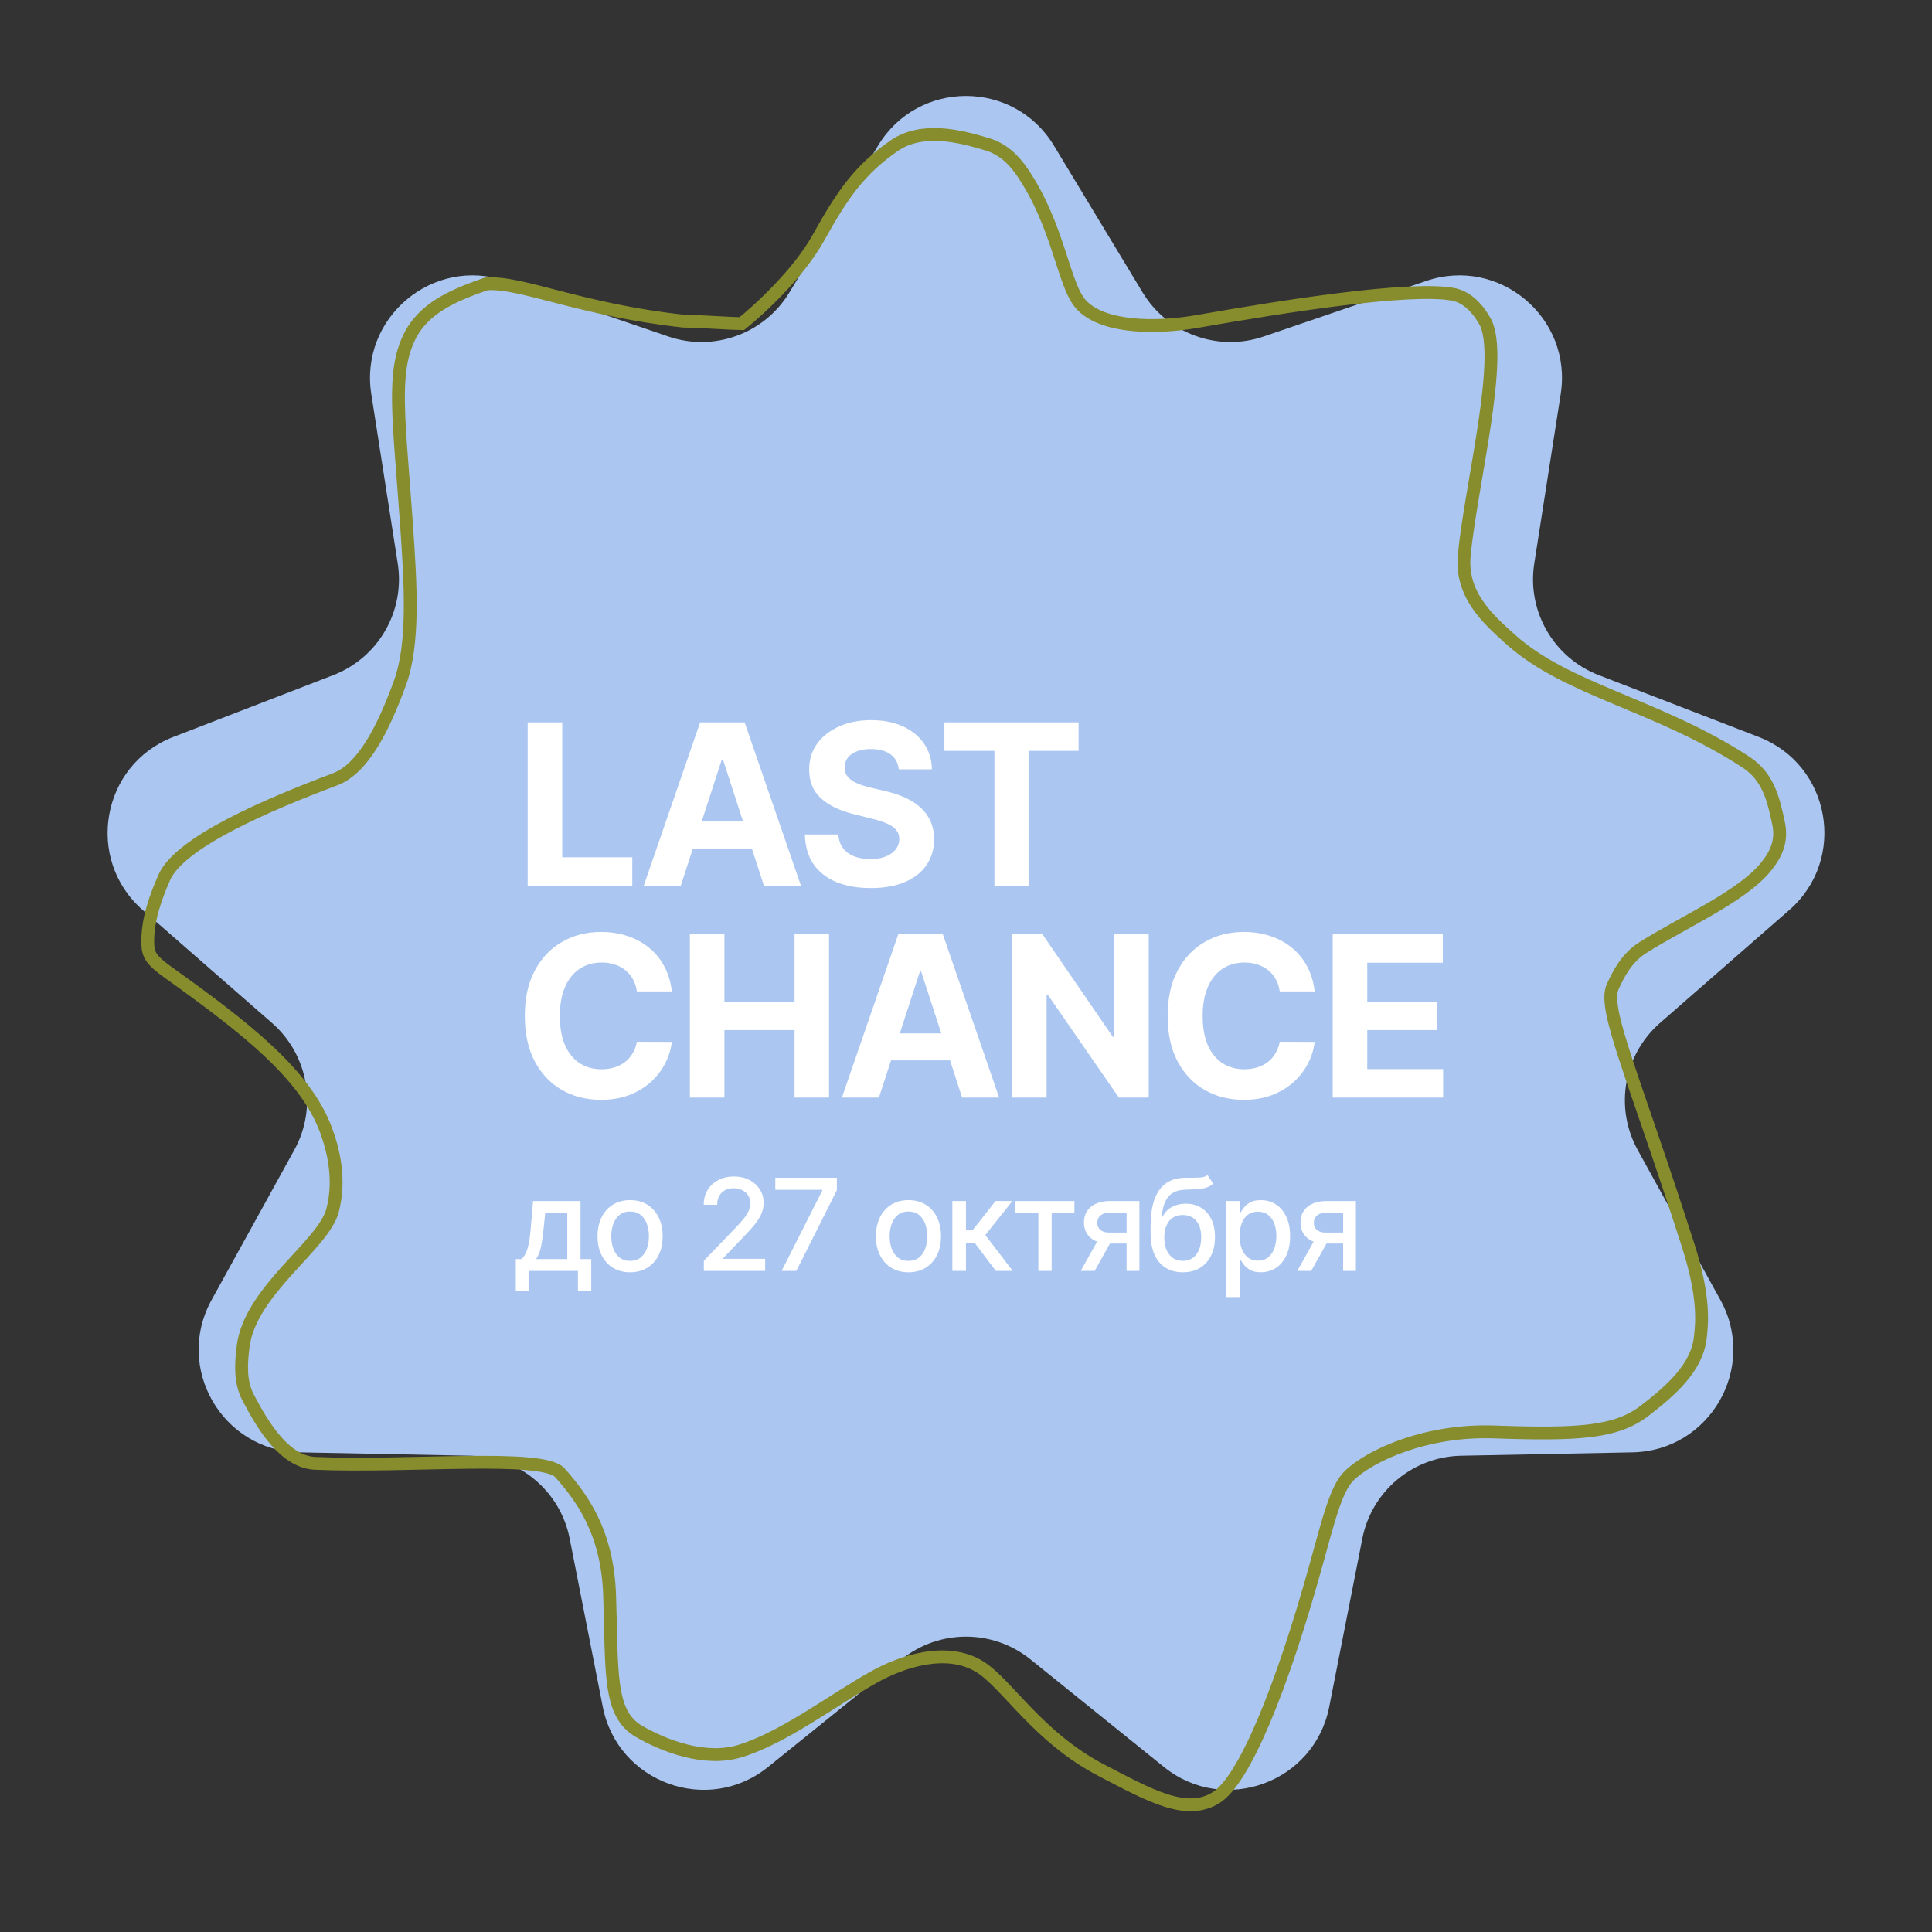
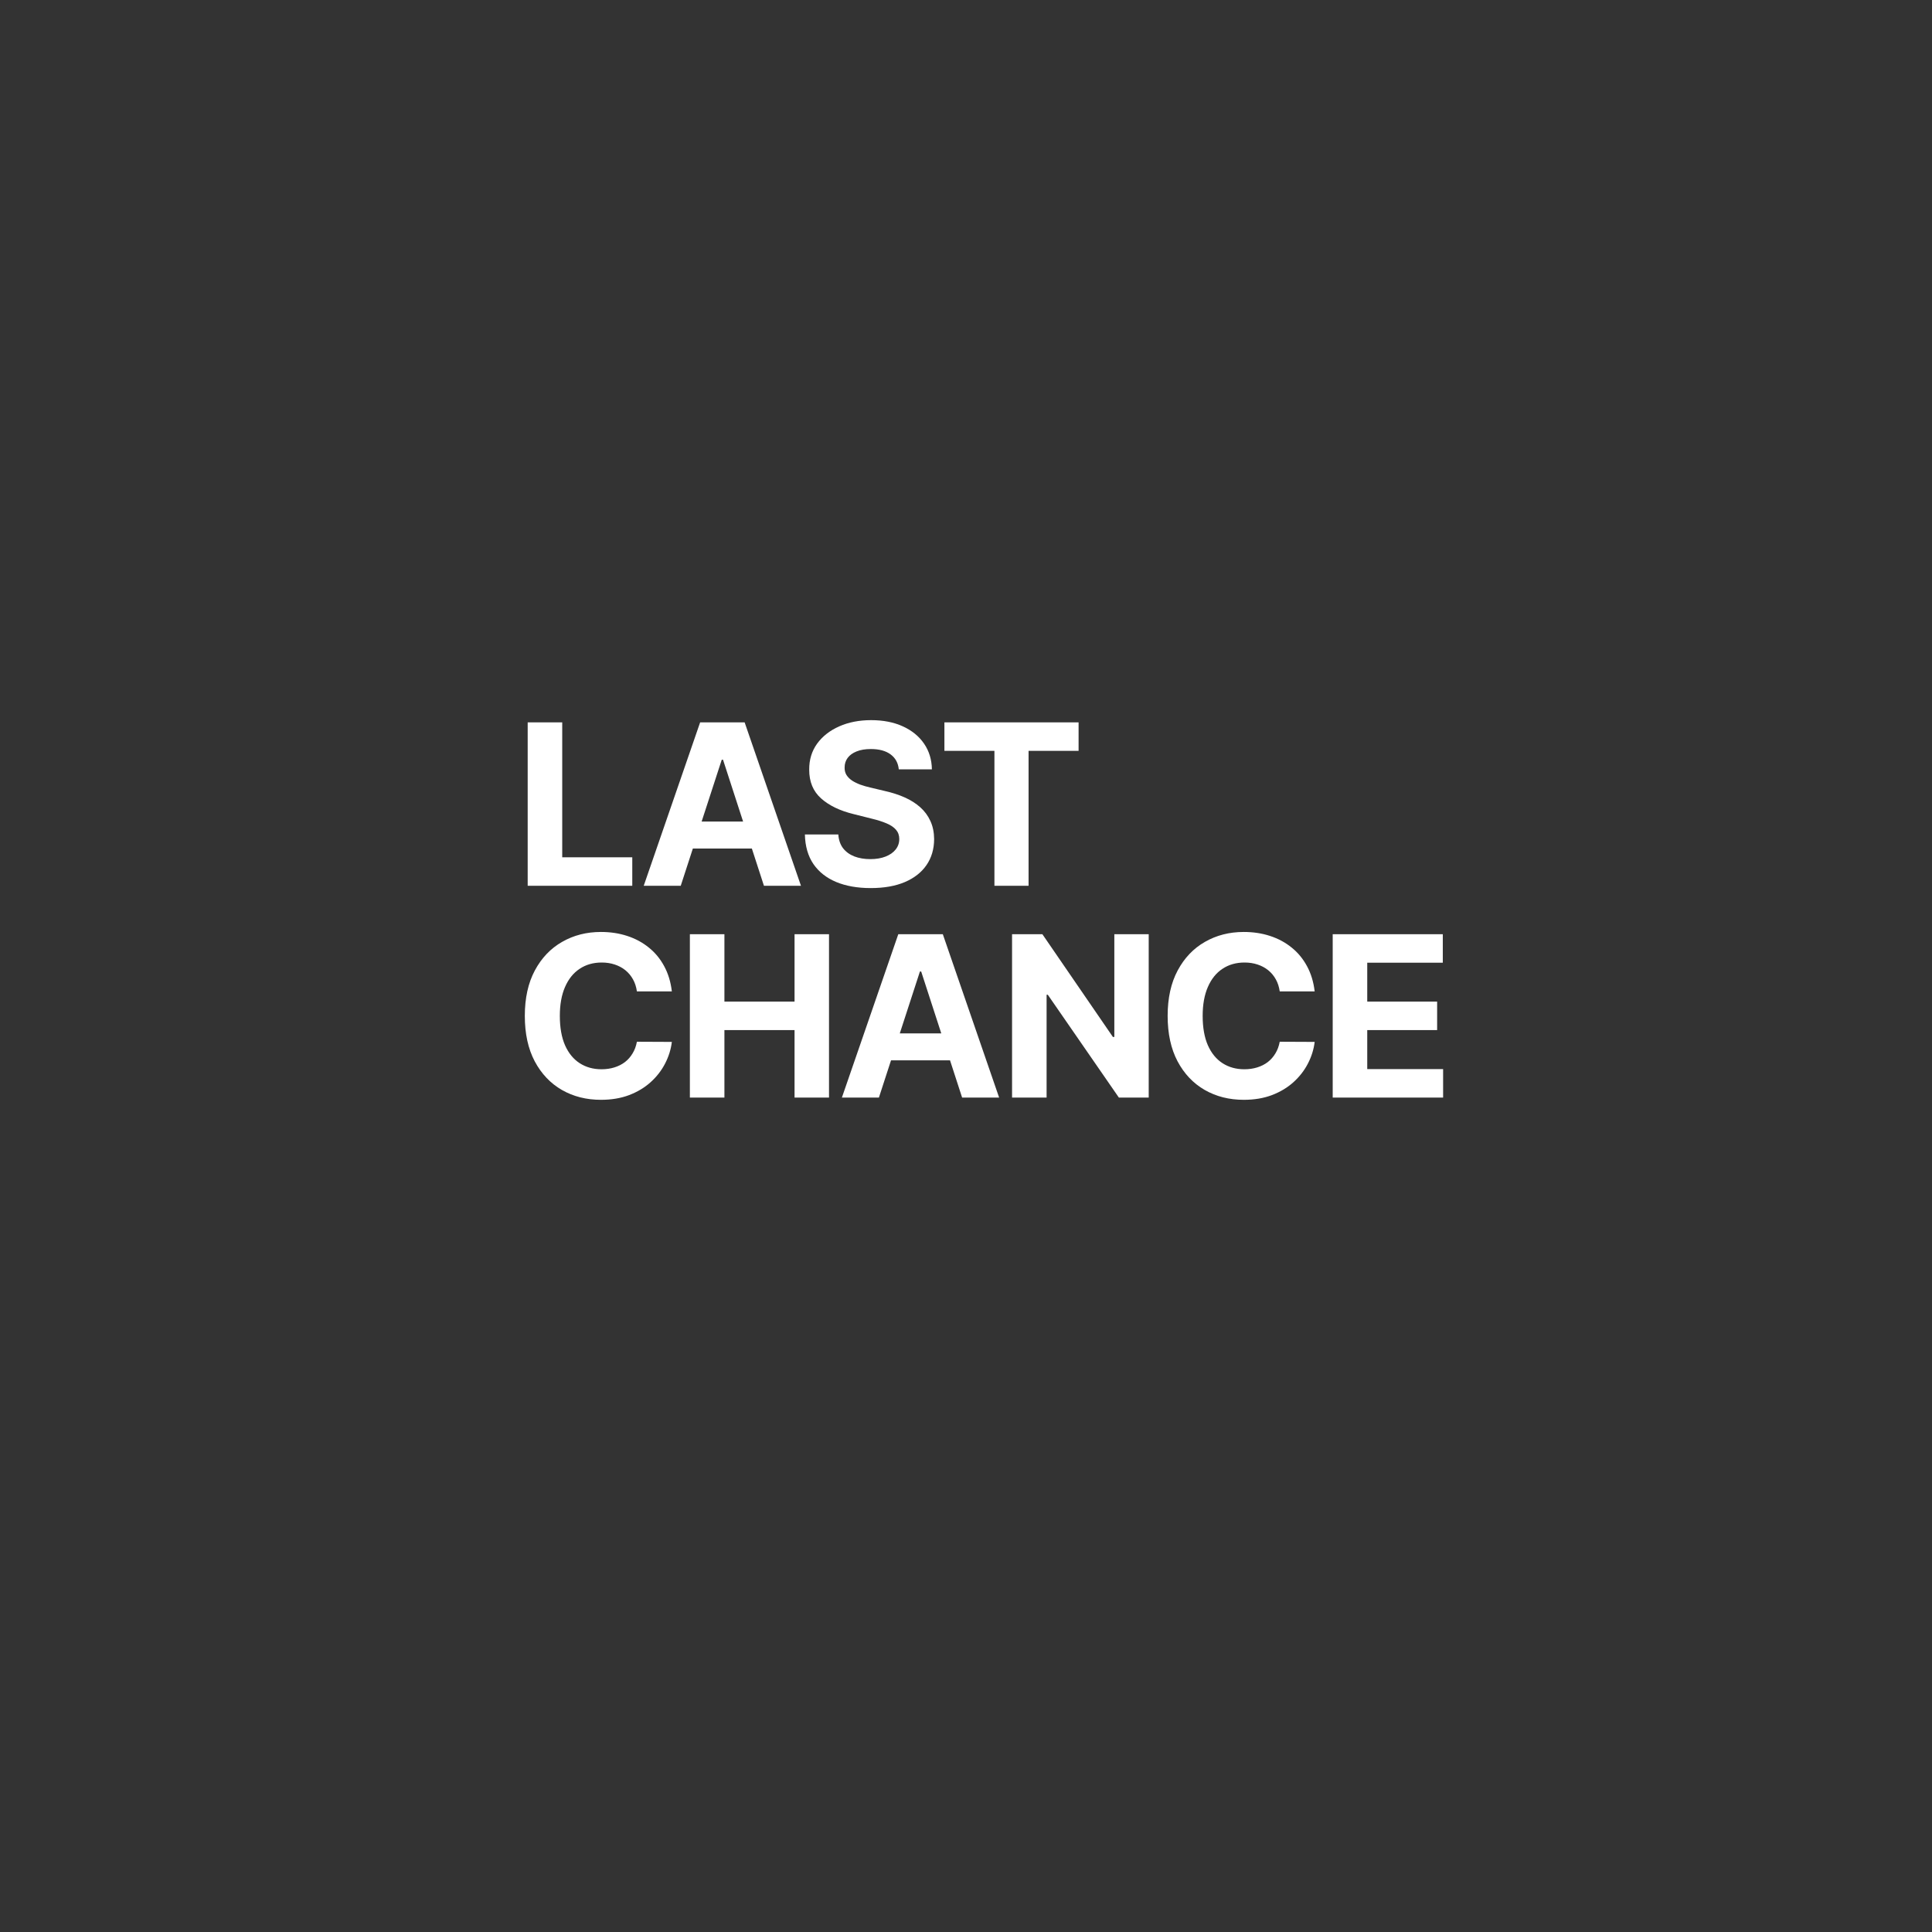
<svg xmlns="http://www.w3.org/2000/svg" width="301" height="301" viewBox="0 0 301 301" fill="none">
  <rect x="0" y="0" width="301" height="301" fill="#333333" stroke="none" />
-   <path d="M136.804 22.679C143.027 12.374 157.973 12.374 164.196 22.679L178.011 45.555C181.903 51.998 189.76 54.858 196.883 52.423L222.17 43.779C233.561 39.886 245.01 49.493 243.154 61.387L239.033 87.791C237.872 95.229 242.052 102.47 249.074 105.183L274.001 114.816C285.23 119.155 287.825 133.874 278.758 141.792L258.628 159.37C252.958 164.321 251.506 172.555 255.141 179.147L268.045 202.549C273.857 213.091 266.384 226.035 254.348 226.272L227.63 226.798C220.104 226.947 213.699 232.321 212.246 239.707L207.088 265.928C204.764 277.74 190.72 282.852 181.347 275.297L160.541 258.526C154.681 253.802 146.319 253.802 140.459 258.526L119.653 275.297C110.28 282.852 96.236 277.74 93.912 265.928L88.754 239.707C87.301 232.321 80.896 226.947 73.37 226.798L46.651 226.272C34.616 226.035 27.143 213.091 32.955 202.549L45.859 179.147C49.493 172.555 48.042 164.321 42.372 159.37L22.242 141.792C13.175 133.874 15.77 119.155 26.999 114.816L51.926 105.183C58.948 102.47 63.128 95.229 61.967 87.791L57.846 61.387C55.99 49.493 67.439 39.886 78.83 43.779L104.117 52.423C111.24 54.858 119.097 51.998 122.989 45.555L136.804 22.679Z" fill="#ABC7F1" />
  <path d="M82.212 138V112.545H87.594V133.563H98.507V138H82.212ZM106.058 138H100.291L109.078 112.545H116.013L124.788 138H119.021L112.645 118.362H112.446L106.058 138ZM105.697 127.995H119.319V132.196H105.697V127.995ZM140.029 119.866C139.93 118.864 139.503 118.085 138.749 117.529C137.995 116.974 136.972 116.697 135.679 116.697C134.801 116.697 134.059 116.821 133.454 117.07C132.85 117.31 132.386 117.645 132.062 118.076C131.748 118.507 131.59 118.996 131.59 119.543C131.574 119.999 131.669 120.396 131.876 120.736C132.091 121.076 132.386 121.37 132.758 121.619C133.131 121.859 133.562 122.07 134.051 122.252C134.54 122.426 135.062 122.576 135.617 122.7L137.904 123.247C139.014 123.495 140.033 123.827 140.962 124.241C141.89 124.655 142.693 125.165 143.373 125.77C144.052 126.375 144.578 127.087 144.951 127.908C145.332 128.728 145.527 129.668 145.535 130.729C145.527 132.287 145.129 133.637 144.342 134.781C143.563 135.916 142.436 136.799 140.962 137.428C139.495 138.05 137.726 138.36 135.654 138.36C133.599 138.36 131.81 138.046 130.285 137.416C128.769 136.786 127.584 135.854 126.73 134.619C125.885 133.376 125.442 131.839 125.4 130.008H130.608C130.666 130.862 130.911 131.574 131.341 132.146C131.781 132.709 132.365 133.136 133.094 133.426C133.831 133.708 134.664 133.849 135.592 133.849C136.504 133.849 137.295 133.716 137.966 133.451C138.646 133.186 139.172 132.817 139.545 132.345C139.917 131.873 140.104 131.33 140.104 130.717C140.104 130.145 139.934 129.664 139.594 129.275C139.263 128.885 138.774 128.554 138.128 128.281C137.49 128.007 136.707 127.759 135.779 127.535L133.007 126.839C130.861 126.317 129.166 125.501 127.924 124.39C126.681 123.28 126.063 121.784 126.072 119.903C126.063 118.362 126.473 117.016 127.302 115.864C128.139 114.712 129.287 113.813 130.745 113.167C132.203 112.521 133.86 112.197 135.716 112.197C137.606 112.197 139.255 112.521 140.663 113.167C142.08 113.813 143.182 114.712 143.969 115.864C144.757 117.016 145.163 118.35 145.187 119.866H140.029ZM147.136 116.983V112.545H168.041V116.983H160.248V138H154.929V116.983H147.136ZM104.672 154.457H99.228C99.128 153.753 98.925 153.127 98.619 152.58C98.312 152.025 97.918 151.553 97.438 151.163C96.957 150.774 96.402 150.476 95.772 150.268C95.151 150.061 94.476 149.958 93.746 149.958C92.429 149.958 91.281 150.285 90.304 150.94C89.326 151.586 88.568 152.531 88.029 153.773C87.49 155.008 87.221 156.508 87.221 158.273C87.221 160.087 87.49 161.612 88.029 162.847C88.576 164.081 89.338 165.013 90.316 165.643C91.294 166.273 92.425 166.588 93.709 166.588C94.43 166.588 95.097 166.492 95.71 166.302C96.332 166.111 96.883 165.834 97.363 165.469C97.844 165.096 98.242 164.645 98.556 164.114C98.88 163.584 99.103 162.979 99.228 162.3L104.672 162.325C104.531 163.493 104.179 164.62 103.615 165.705C103.06 166.782 102.31 167.748 101.365 168.601C100.429 169.446 99.311 170.118 98.01 170.615C96.717 171.104 95.254 171.348 93.622 171.348C91.352 171.348 89.322 170.834 87.532 169.807C85.751 168.779 84.342 167.292 83.306 165.345C82.279 163.398 81.765 161.04 81.765 158.273C81.765 155.497 82.287 153.135 83.331 151.188C84.375 149.241 85.792 147.758 87.582 146.739C89.371 145.711 91.385 145.197 93.622 145.197C95.097 145.197 96.464 145.405 97.724 145.819C98.992 146.233 100.114 146.838 101.092 147.634C102.07 148.421 102.865 149.386 103.478 150.529C104.1 151.673 104.498 152.982 104.672 154.457ZM107.481 171V145.545H112.862V156.048H123.788V145.545H129.157V171H123.788V160.485H112.862V171H107.481ZM136.931 171H131.164L139.952 145.545H146.887L155.662 171H149.895L143.519 151.362H143.32L136.931 171ZM136.571 160.995H150.193V165.196H136.571V160.995ZM178.966 145.545V171H174.318L163.244 154.979H163.057V171H157.676V145.545H162.399L173.386 161.554H173.61V145.545H178.966ZM204.822 154.457H199.378C199.279 153.753 199.076 153.127 198.769 152.58C198.463 152.025 198.069 151.553 197.588 151.163C197.108 150.774 196.553 150.476 195.923 150.268C195.302 150.061 194.626 149.958 193.897 149.958C192.58 149.958 191.432 150.285 190.454 150.94C189.476 151.586 188.718 152.531 188.18 153.773C187.641 155.008 187.372 156.508 187.372 158.273C187.372 160.087 187.641 161.612 188.18 162.847C188.727 164.081 189.489 165.013 190.467 165.643C191.444 166.273 192.575 166.588 193.86 166.588C194.581 166.588 195.248 166.492 195.861 166.302C196.482 166.111 197.033 165.834 197.514 165.469C197.994 165.096 198.392 164.645 198.707 164.114C199.03 163.584 199.254 162.979 199.378 162.3L204.822 162.325C204.681 163.493 204.329 164.62 203.766 165.705C203.21 166.782 202.461 167.748 201.516 168.601C200.58 169.446 199.461 170.118 198.16 170.615C196.868 171.104 195.405 171.348 193.773 171.348C191.502 171.348 189.472 170.834 187.683 169.807C185.901 168.779 184.492 167.292 183.457 165.345C182.429 163.398 181.916 161.04 181.916 158.273C181.916 155.497 182.438 153.135 183.482 151.188C184.526 149.241 185.942 147.758 187.732 146.739C189.522 145.711 191.536 145.197 193.773 145.197C195.248 145.197 196.615 145.405 197.874 145.819C199.142 146.233 200.265 146.838 201.243 147.634C202.22 148.421 203.016 149.386 203.629 150.529C204.25 151.673 204.648 152.982 204.822 154.457ZM207.631 171V145.545H224.783V149.983H213.013V156.048H223.901V160.485H213.013V166.563H224.833V171H207.631Z" fill="white" />
-   <path d="M80.361 201.138V196.165H81.247C81.473 195.958 81.665 195.71 81.82 195.422C81.981 195.134 82.116 194.791 82.224 194.395C82.338 193.998 82.432 193.535 82.507 193.006C82.583 192.473 82.649 191.863 82.706 191.179L83.046 187.12H90.441V196.165H92.113V201.138H90.044V198H82.458V201.138H80.361ZM83.513 196.165H88.373V188.933H84.944L84.718 191.179C84.609 192.321 84.472 193.313 84.307 194.154C84.141 194.99 83.877 195.66 83.513 196.165ZM98.167 198.22C97.147 198.22 96.257 197.986 95.497 197.518C94.737 197.051 94.146 196.397 93.726 195.556C93.306 194.716 93.096 193.733 93.096 192.609C93.096 191.481 93.306 190.494 93.726 189.649C94.146 188.803 94.737 188.147 95.497 187.679C96.257 187.212 97.147 186.978 98.167 186.978C99.187 186.978 100.078 187.212 100.838 187.679C101.598 188.147 102.188 188.803 102.609 189.649C103.029 190.494 103.239 191.481 103.239 192.609C103.239 193.733 103.029 194.716 102.609 195.556C102.188 196.397 101.598 197.051 100.838 197.518C100.078 197.986 99.187 198.22 98.167 198.22ZM98.174 196.442C98.836 196.442 99.383 196.267 99.818 195.917C100.252 195.568 100.573 195.103 100.781 194.522C100.994 193.941 101.1 193.301 101.1 192.602C101.1 191.908 100.994 191.271 100.781 190.69C100.573 190.104 100.252 189.634 99.818 189.28C99.383 188.926 98.836 188.749 98.174 188.749C97.509 188.749 96.956 188.926 96.517 189.28C96.082 189.634 95.759 190.104 95.546 190.69C95.339 191.271 95.235 191.908 95.235 192.602C95.235 193.301 95.339 193.941 95.546 194.522C95.759 195.103 96.082 195.568 96.517 195.917C96.956 196.267 97.509 196.442 98.174 196.442ZM109.657 198V196.413L114.566 191.327C115.09 190.775 115.522 190.291 115.862 189.875C116.207 189.455 116.464 189.056 116.634 188.678C116.804 188.3 116.889 187.899 116.889 187.474C116.889 186.992 116.776 186.577 116.549 186.227C116.323 185.873 116.013 185.602 115.621 185.413C115.229 185.219 114.788 185.122 114.297 185.122C113.777 185.122 113.324 185.229 112.937 185.441C112.549 185.654 112.252 185.953 112.044 186.341C111.836 186.728 111.732 187.181 111.732 187.701H109.643C109.643 186.818 109.846 186.046 110.252 185.384C110.658 184.723 111.215 184.211 111.924 183.847C112.632 183.479 113.437 183.295 114.339 183.295C115.251 183.295 116.053 183.477 116.748 183.84C117.446 184.199 117.992 184.69 118.384 185.314C118.776 185.932 118.972 186.631 118.972 187.41C118.972 187.949 118.87 188.475 118.667 188.99C118.469 189.505 118.122 190.078 117.626 190.711C117.13 191.339 116.441 192.102 115.558 192.999L112.675 196.017V196.123H119.206V198H109.657ZM121.781 198L128.113 185.476V185.37H120.789V183.493H130.38V185.434L124.068 198H121.781ZM141.537 198.22C140.517 198.22 139.626 197.986 138.866 197.518C138.106 197.051 137.515 196.397 137.095 195.556C136.675 194.716 136.465 193.733 136.465 192.609C136.465 191.481 136.675 190.494 137.095 189.649C137.515 188.803 138.106 188.147 138.866 187.679C139.626 187.212 140.517 186.978 141.537 186.978C142.557 186.978 143.447 187.212 144.207 187.679C144.967 188.147 145.558 188.803 145.978 189.649C146.398 190.494 146.608 191.481 146.608 192.609C146.608 193.733 146.398 194.716 145.978 195.556C145.558 196.397 144.967 197.051 144.207 197.518C143.447 197.986 142.557 198.22 141.537 198.22ZM141.544 196.442C142.205 196.442 142.753 196.267 143.187 195.917C143.621 195.568 143.943 195.103 144.15 194.522C144.363 193.941 144.469 193.301 144.469 192.602C144.469 191.908 144.363 191.271 144.15 190.69C143.943 190.104 143.621 189.634 143.187 189.28C142.753 188.926 142.205 188.749 141.544 188.749C140.878 188.749 140.325 188.926 139.886 189.28C139.452 189.634 139.128 190.104 138.916 190.69C138.708 191.271 138.604 191.908 138.604 192.602C138.604 193.301 138.708 193.941 138.916 194.522C139.128 195.103 139.452 195.568 139.886 195.917C140.325 196.267 140.878 196.442 141.544 196.442ZM148.374 198V187.12H150.492V191.682H151.512L155.103 187.12H157.724L153.509 192.411L157.774 198H155.146L151.866 193.651H150.492V198H148.374ZM158.211 188.947V187.12H167.391V188.947H163.843V198H161.774V188.947H158.211ZM175.522 198V188.926H172.915C172.296 188.926 171.815 189.07 171.47 189.358C171.125 189.646 170.953 190.024 170.953 190.492C170.953 190.954 171.111 191.327 171.427 191.611C171.748 191.889 172.197 192.029 172.773 192.029H176.138V193.743H172.773C171.97 193.743 171.276 193.611 170.691 193.346C170.11 193.077 169.661 192.697 169.345 192.206C169.033 191.715 168.877 191.134 168.877 190.463C168.877 189.778 169.038 189.188 169.359 188.692C169.685 188.192 170.15 187.805 170.754 187.531C171.364 187.257 172.084 187.12 172.915 187.12H177.512V198H175.522ZM168.381 198L171.449 192.503H173.616L170.549 198H168.381ZM188.127 183.068L189.005 184.407C188.679 184.704 188.308 184.917 187.893 185.044C187.482 185.167 187.007 185.245 186.469 185.278C185.931 185.306 185.315 185.332 184.62 185.356C183.836 185.38 183.192 185.55 182.687 185.866C182.181 186.178 181.792 186.641 181.518 187.254C181.249 187.864 181.074 188.629 180.994 189.549H181.128C181.482 188.874 181.974 188.369 182.602 188.034C183.234 187.698 183.945 187.531 184.734 187.531C185.612 187.531 186.394 187.731 187.078 188.133C187.763 188.534 188.301 189.122 188.693 189.897C189.09 190.666 189.288 191.608 189.288 192.723C189.288 193.851 189.081 194.827 188.665 195.648C188.254 196.47 187.673 197.105 186.922 197.554C186.176 197.998 185.296 198.22 184.28 198.22C183.265 198.22 182.38 197.991 181.624 197.532C180.873 197.07 180.29 196.385 179.874 195.478C179.464 194.572 179.258 193.452 179.258 192.121V191.044C179.258 188.555 179.702 186.683 180.59 185.427C181.478 184.171 182.805 183.526 184.571 183.493C185.142 183.479 185.652 183.477 186.101 183.486C186.549 183.491 186.941 183.469 187.277 183.422C187.617 183.37 187.9 183.252 188.127 183.068ZM184.287 196.442C184.878 196.442 185.385 196.293 185.81 195.995C186.24 195.693 186.571 195.266 186.802 194.713C187.033 194.161 187.149 193.509 187.149 192.758C187.149 192.022 187.033 191.396 186.802 190.881C186.571 190.366 186.24 189.974 185.81 189.705C185.381 189.431 184.866 189.294 184.266 189.294C183.822 189.294 183.426 189.372 183.076 189.528C182.727 189.679 182.427 189.904 182.177 190.201C181.931 190.499 181.74 190.862 181.603 191.292C181.471 191.717 181.4 192.206 181.39 192.758C181.39 193.882 181.648 194.777 182.162 195.443C182.682 196.109 183.39 196.442 184.287 196.442ZM191.056 202.08V187.12H193.124V188.884H193.301C193.424 188.657 193.601 188.395 193.833 188.097C194.064 187.8 194.385 187.54 194.796 187.318C195.207 187.091 195.75 186.978 196.425 186.978C197.303 186.978 198.087 187.2 198.777 187.644C199.466 188.088 200.007 188.728 200.399 189.564C200.796 190.399 200.994 191.405 200.994 192.581C200.994 193.757 200.798 194.765 200.406 195.606C200.014 196.442 199.476 197.086 198.791 197.54C198.106 197.988 197.325 198.213 196.446 198.213C195.785 198.213 195.244 198.102 194.824 197.88C194.409 197.658 194.083 197.398 193.847 197.1C193.611 196.803 193.429 196.538 193.301 196.307H193.174V202.08H191.056ZM193.131 192.56C193.131 193.325 193.242 193.995 193.464 194.572C193.686 195.148 194.007 195.599 194.428 195.925C194.848 196.246 195.363 196.406 195.972 196.406C196.605 196.406 197.133 196.239 197.558 195.903C197.983 195.563 198.305 195.103 198.522 194.522C198.744 193.941 198.855 193.287 198.855 192.56C198.855 191.842 198.746 191.198 198.529 190.626C198.316 190.055 197.995 189.604 197.566 189.273C197.141 188.943 196.609 188.777 195.972 188.777C195.358 188.777 194.838 188.936 194.413 189.252C193.993 189.568 193.674 190.01 193.457 190.577C193.24 191.143 193.131 191.804 193.131 192.56ZM209.257 198V188.926H206.65C206.032 188.926 205.55 189.07 205.205 189.358C204.86 189.646 204.688 190.024 204.688 190.492C204.688 190.954 204.846 191.327 205.163 191.611C205.484 191.889 205.932 192.029 206.508 192.029H209.873V193.743H206.508C205.706 193.743 205.012 193.611 204.426 193.346C203.845 193.077 203.397 192.697 203.08 192.206C202.768 191.715 202.613 191.134 202.613 190.463C202.613 189.778 202.773 189.188 203.094 188.692C203.42 188.192 203.885 187.805 204.49 187.531C205.099 187.257 205.819 187.12 206.65 187.12H211.247V198H209.257ZM202.117 198L205.184 192.503H207.351L204.284 198H202.117Z" fill="white" />
-   <path d="M127.494 37.06C124.359 42.709 118.085 48.415 115.562 50.425C113.856 50.412 109.222 50.061 106.5 50.032C90.329 48.264 81.195 43.812 75.759 44.227C70.653 46.017 65.969 47.965 63.75 52.571C61.052 58.17 62.153 65.075 63.325 81.608C64.009 91.263 64.525 100.305 62.327 106.363C59.717 113.554 56.537 119.782 52.196 121.418C41.773 125.345 27.983 131.195 25.581 136.731C24.371 139.521 22.867 143.321 23.031 147.202C23.097 148.76 23.586 149.626 26.215 151.504C38.426 160.229 47.621 167.437 50.813 176.124C51.875 179.013 53.116 183.692 51.801 188.62C50.362 194.012 38.994 201.054 37.883 209.749C37.54 212.431 37.371 215.268 38.639 217.699C41.126 222.468 44.468 227.789 49.132 227.987C63.804 228.611 84.575 226.451 87.246 229.472C90.689 233.368 94.643 238.691 94.977 248.519C95.38 260.38 94.737 266.955 99.533 269.734C103.367 271.956 109.801 274.508 115.312 272.805C122.184 270.681 129.435 265.062 136.114 261.304C140.546 258.811 147.491 256.526 152.599 259.648C156.854 262.248 161.641 270.616 171.581 275.794C179.164 279.744 184.851 282.981 189.488 280.049C193.908 277.253 199.714 262.986 205.024 243.85C206.99 236.764 208.177 231.856 210.2 229.905C213.641 226.585 222.451 222.726 232.754 223.092C246.127 223.569 251.847 223.158 256.234 219.789C260.362 216.618 264.454 213.017 264.922 208.255C265.118 206.261 265.665 202.292 262.991 193.967C254.341 167.047 249.664 157.174 251.266 153.69C252.124 151.824 253.393 149.239 255.978 147.618C262.58 143.478 271.456 139.625 275.18 134.991C276.699 133.1 277.68 131.05 277.103 128.302C276.284 124.402 275.462 120.978 271.962 118.704C258.224 109.775 244.224 107.562 235.394 99.668C231.631 96.303 227.532 92.555 228.126 86.443C229.19 75.496 234.391 55.356 231.336 50.032C230.267 48.17 228.653 46.239 226.262 45.83C219.468 44.666 200.289 47.664 186.6 50.068C179.916 51.243 171.664 51.077 168.392 47.398C165.655 44.322 164.954 35.225 159.332 26.915C157.884 24.775 156.195 23.214 153.874 22.5C149.521 21.162 143.61 19.717 139.284 22.72C133.877 26.473 131.197 30.388 127.494 37.06Z" stroke="#878C2D" stroke-width="2" stroke-linecap="round" />
</svg>